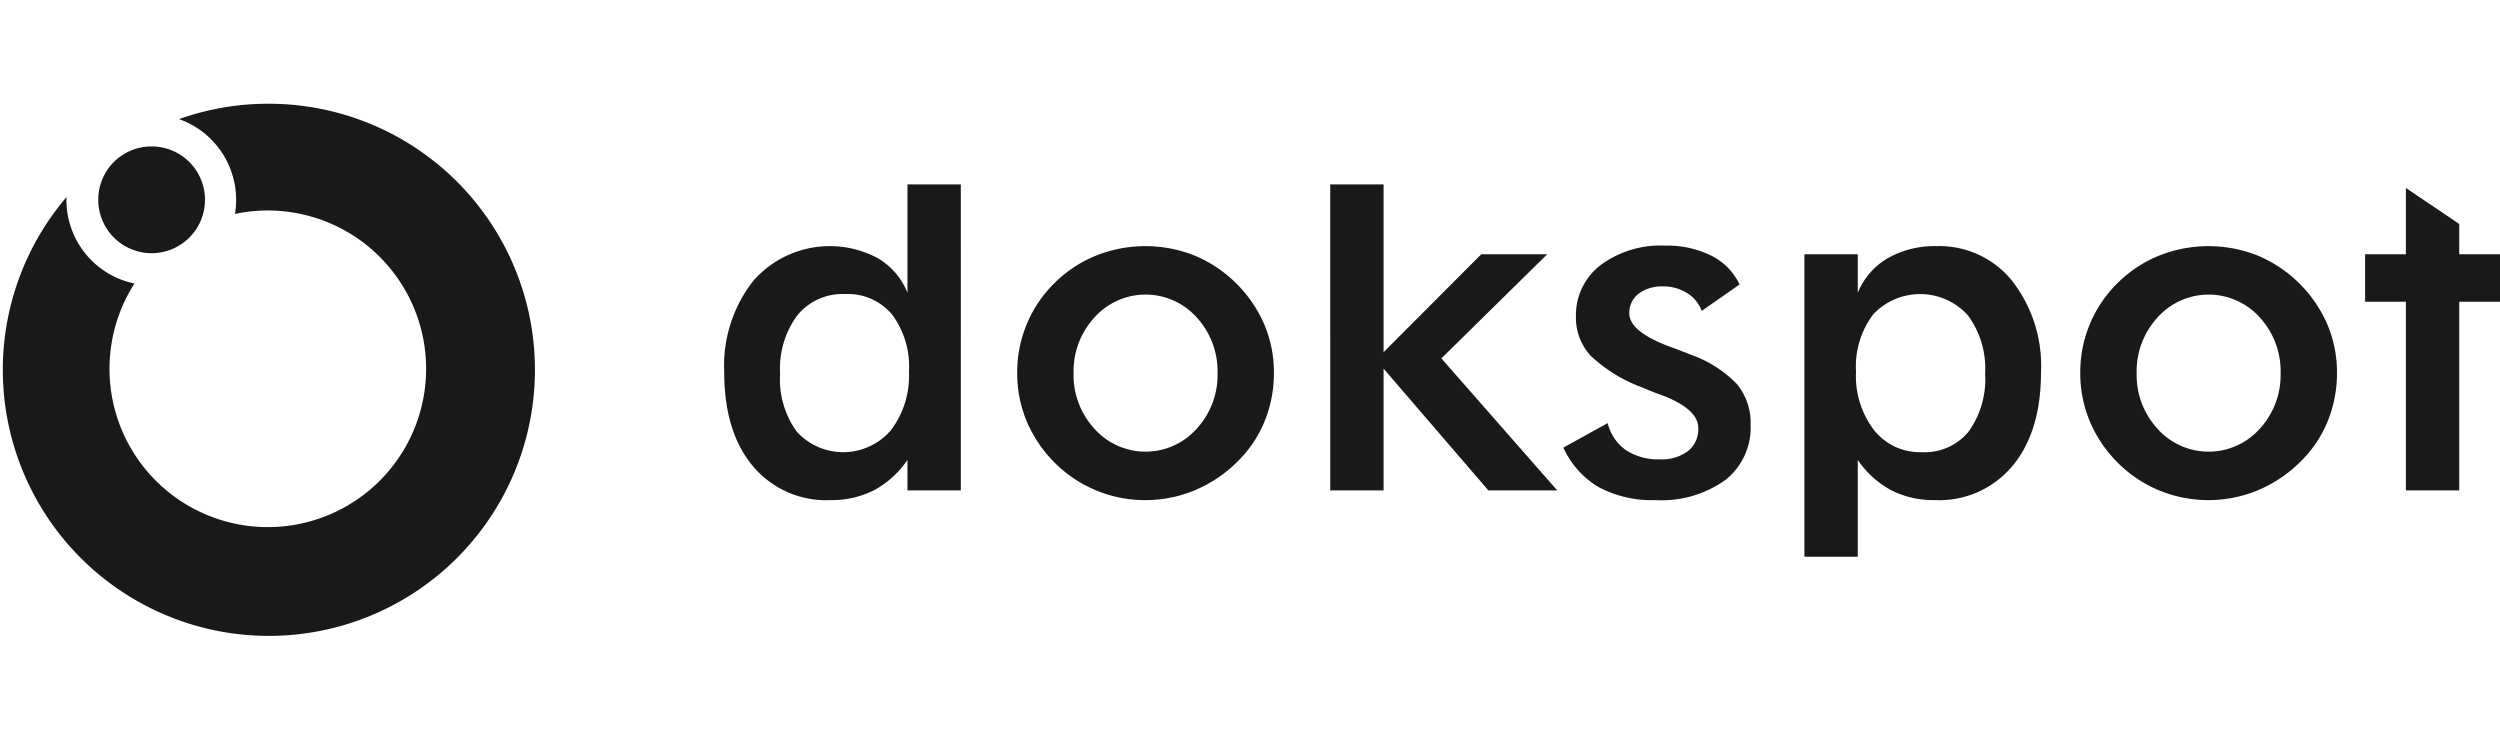
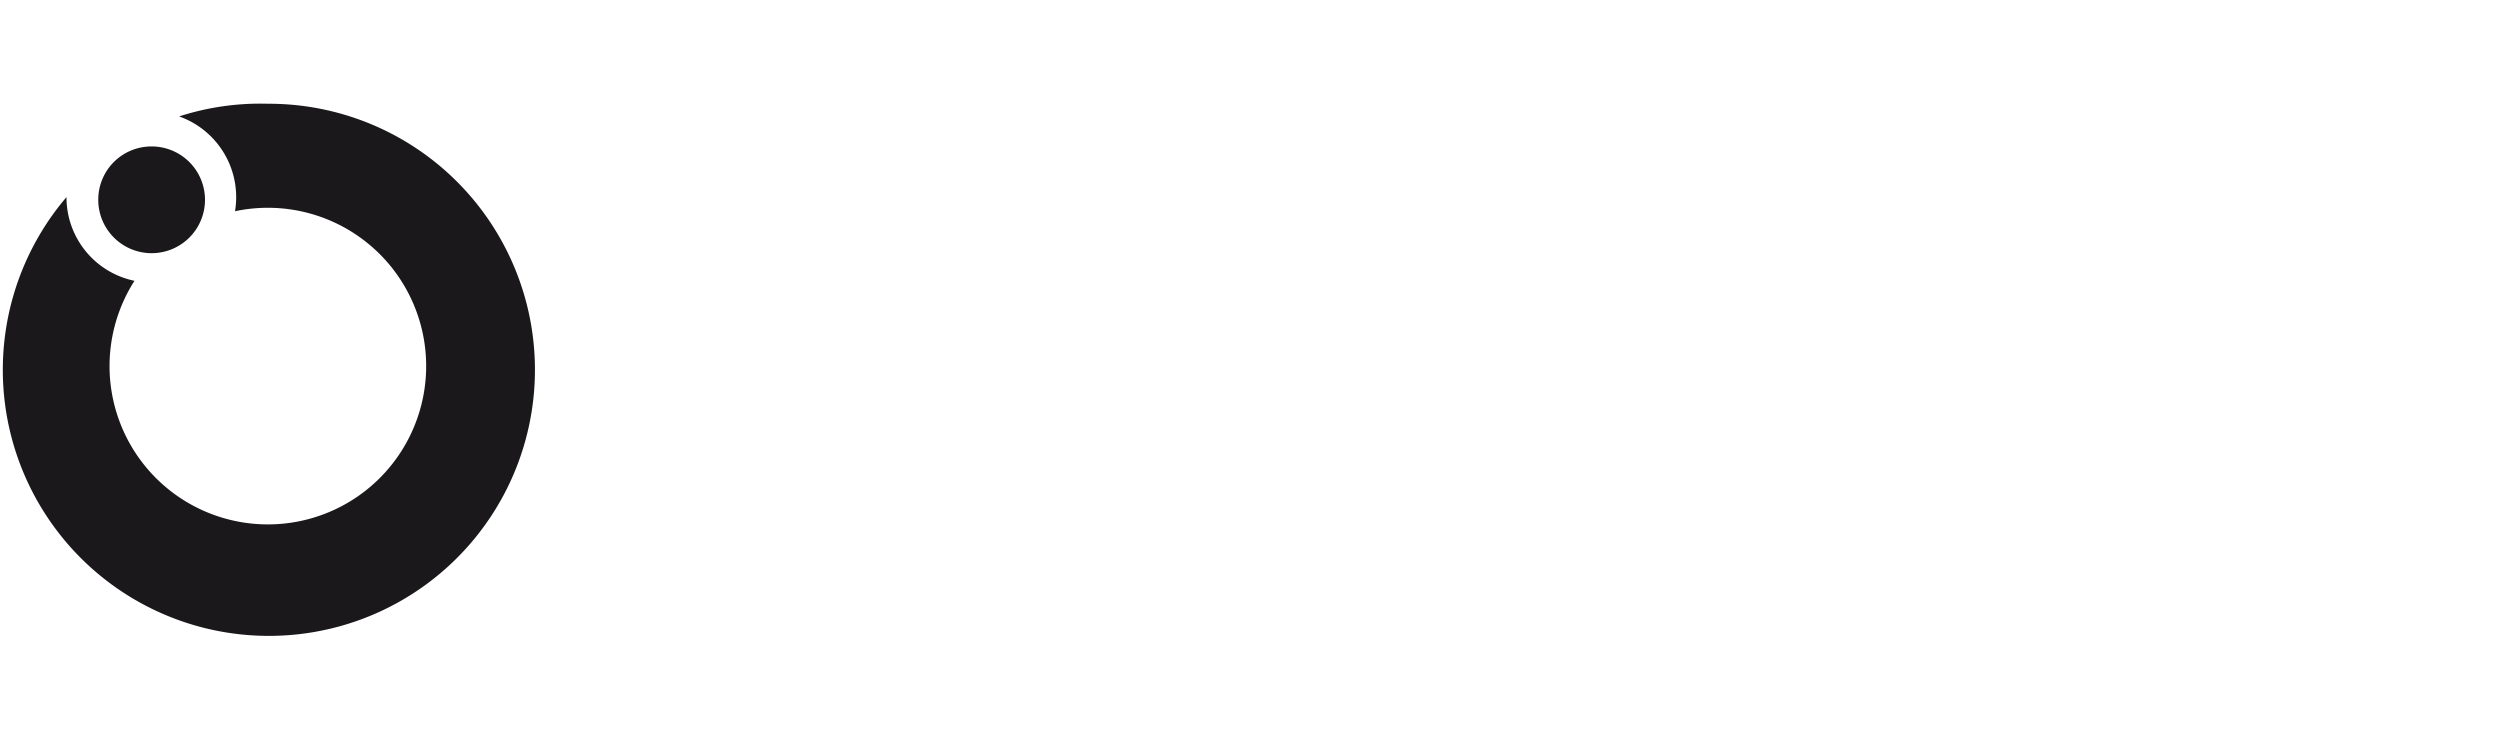
<svg xmlns="http://www.w3.org/2000/svg" id="Layer_1" data-name="Layer 1" viewBox="0 0 264.059 79">
  <defs>
    <style>
      .cls-1 {
        fill: none;
      }

      .cls-2 {
        clip-path: url(#clip-path);
      }

      .cls-3, .cls-4 {
        fill: #1a181b;
      }

      .cls-4 {
        fill-rule: evenodd;
      }
    </style>
    <clipPath id="clip-path">
      <rect class="cls-1" x="0.297" y="10.959" width="263.762" height="56.682" />
    </clipPath>
  </defs>
  <title>wrapperLogos</title>
  <g class="cls-2">
    <g>
-       <path class="cls-3" d="M28.302,10.959a28.103,28.103,0,1,1-21.279,9.86c-.003.095-.005.19-.005.286a9.007,9.007,0,0,0,7.182,8.841,16.721,16.721,0,1,0,10.618-7.349,9.047,9.047,0,0,0-5.904-10.015A27.809,27.809,0,0,1,28.302,10.959Zm-12.322,4.509a5.637,5.637,0,1,1-5.601,5.636A5.618,5.618,0,0,1,15.98,15.468Z" />
-       <path class="cls-4" d="M96.008,39.248a9.199,9.199,0,0,0-1.781-6.024,6.072,6.072,0,0,0-4.971-2.163,6.141,6.141,0,0,0-5.024,2.227,9.44,9.44,0,0,0-1.835,6.176,9.434,9.434,0,0,0,1.763,6.132,6.63,6.63,0,0,0,9.952-.17A9.516,9.516,0,0,0,96.008,39.248Zm5.477-19.769V51.799h-5.636V48.576a9.988,9.988,0,0,1-3.518,3.197,9.85,9.85,0,0,1-4.617,1.05,10.083,10.083,0,0,1-8.214-3.618q-3.005-3.61-3.005-9.903a14.506,14.506,0,0,1,3.066-9.633,10.737,10.737,0,0,1,13.16-2.397,7.406,7.406,0,0,1,3.128,3.654V19.479Zm27.116,19.931a8.41,8.41,0,0,0-2.206-5.889,7.247,7.247,0,0,0-10.785,0,8.377,8.377,0,0,0-2.215,5.889,8.379,8.379,0,0,0,2.215,5.89,7.238,7.238,0,0,0,10.776,0A8.379,8.379,0,0,0,128.601,39.41Zm-21.161-.054a13.193,13.193,0,0,1,3.97-9.489,13.336,13.336,0,0,1,4.369-2.873,14.074,14.074,0,0,1,10.403,0,13.855,13.855,0,0,1,7.365,7.29,13.019,13.019,0,0,1,1.009,5.072,13.44,13.44,0,0,1-1.001,5.181,12.636,12.636,0,0,1-2.924,4.291,14.01,14.01,0,0,1-4.493,2.981,13.572,13.572,0,0,1-5.193,1.015,13.484,13.484,0,0,1-9.535-3.942,13.734,13.734,0,0,1-2.96-4.372A13.212,13.212,0,0,1,107.44,39.355Zm33.063,12.444V19.479h5.635V37.201l10.316-10.343h6.964l-11.174,10.998,12.238,13.943h-7.275l-11.069-12.865V51.799Zm24.626-4.524,4.679-2.586a4.893,4.893,0,0,0,1.922,2.846,6.127,6.127,0,0,0,3.599.979,4.587,4.587,0,0,0,2.977-.88,2.952,2.952,0,0,0,1.072-2.414q0-2.02-3.837-3.475c-.86-.314-1.533-.574-1.994-.789a16.053,16.053,0,0,1-5.52-3.367,5.9,5.9,0,0,1-1.569-4.148,6.647,6.647,0,0,1,2.578-5.423,10.624,10.624,0,0,1,6.842-2.074,10.435,10.435,0,0,1,4.892,1.068,6.48,6.48,0,0,1,2.968,3.034l-3.996,2.792a3.713,3.713,0,0,0-1.543-1.885,4.656,4.656,0,0,0-2.552-.701,4.032,4.032,0,0,0-2.578.773,2.53,2.53,0,0,0-.975,2.073q0,1.939,4.351,3.546c.921.332,1.631.611,2.127.817a12.511,12.511,0,0,1,4.873,3.088,6.423,6.423,0,0,1,1.462,4.301,7.046,7.046,0,0,1-2.676,5.853,11.576,11.576,0,0,1-7.373,2.119,11.955,11.955,0,0,1-5.99-1.365A9.291,9.291,0,0,1,165.129,47.275Zm30.909-8.027a9.422,9.422,0,0,0,1.914,6.195,6.179,6.179,0,0,0,5.025,2.317,5.995,5.995,0,0,0,4.944-2.164,9.48,9.48,0,0,0,1.755-6.132,9.446,9.446,0,0,0-1.834-6.176,6.798,6.798,0,0,0-10.005-.063A9.158,9.158,0,0,0,196.038,39.248Zm-5.45,19.555V26.859h5.636v4.067a7.508,7.508,0,0,1,3.155-3.646,10.023,10.023,0,0,1,5.184-1.283,9.871,9.871,0,0,1,7.967,3.672,14.59,14.59,0,0,1,3.048,9.633q0,6.289-3.005,9.903a10.083,10.083,0,0,1-8.214,3.618,9.845,9.845,0,0,1-4.616-1.05,9.974,9.974,0,0,1-3.519-3.197V58.803Zm50.298-19.393a8.41,8.41,0,0,0-2.206-5.889,7.246,7.246,0,0,0-10.784,0,8.378,8.378,0,0,0-2.215,5.889,8.379,8.379,0,0,0,2.215,5.89,7.237,7.237,0,0,0,10.775,0A8.379,8.379,0,0,0,240.886,39.41Zm-21.161-.054a13.193,13.193,0,0,1,3.97-9.489,13.347,13.347,0,0,1,4.369-2.873,14.074,14.074,0,0,1,10.403,0,13.848,13.848,0,0,1,7.364,7.29,13.001,13.001,0,0,1,1.01,5.072,13.44,13.44,0,0,1-1.001,5.181,12.608,12.608,0,0,1-2.924,4.291,14,14,0,0,1-4.493,2.981,13.659,13.659,0,0,1-10.333,0,13.36,13.36,0,0,1-4.395-2.927,13.734,13.734,0,0,1-2.96-4.372A13.212,13.212,0,0,1,219.725,39.355Zm34.392,12.444V31.868h-4.307V26.859h4.307v-7.006l5.636,3.802v3.204h4.307v5.009h-4.307V51.799Z" />
+       <path class="cls-3" d="M28.302,10.959a28.103,28.103,0,1,1-21.279,9.86a9.007,9.007,0,0,0,7.182,8.841,16.721,16.721,0,1,0,10.618-7.349,9.047,9.047,0,0,0-5.904-10.015A27.809,27.809,0,0,1,28.302,10.959Zm-12.322,4.509a5.637,5.637,0,1,1-5.601,5.636A5.618,5.618,0,0,1,15.98,15.468Z" />
    </g>
  </g>
</svg>